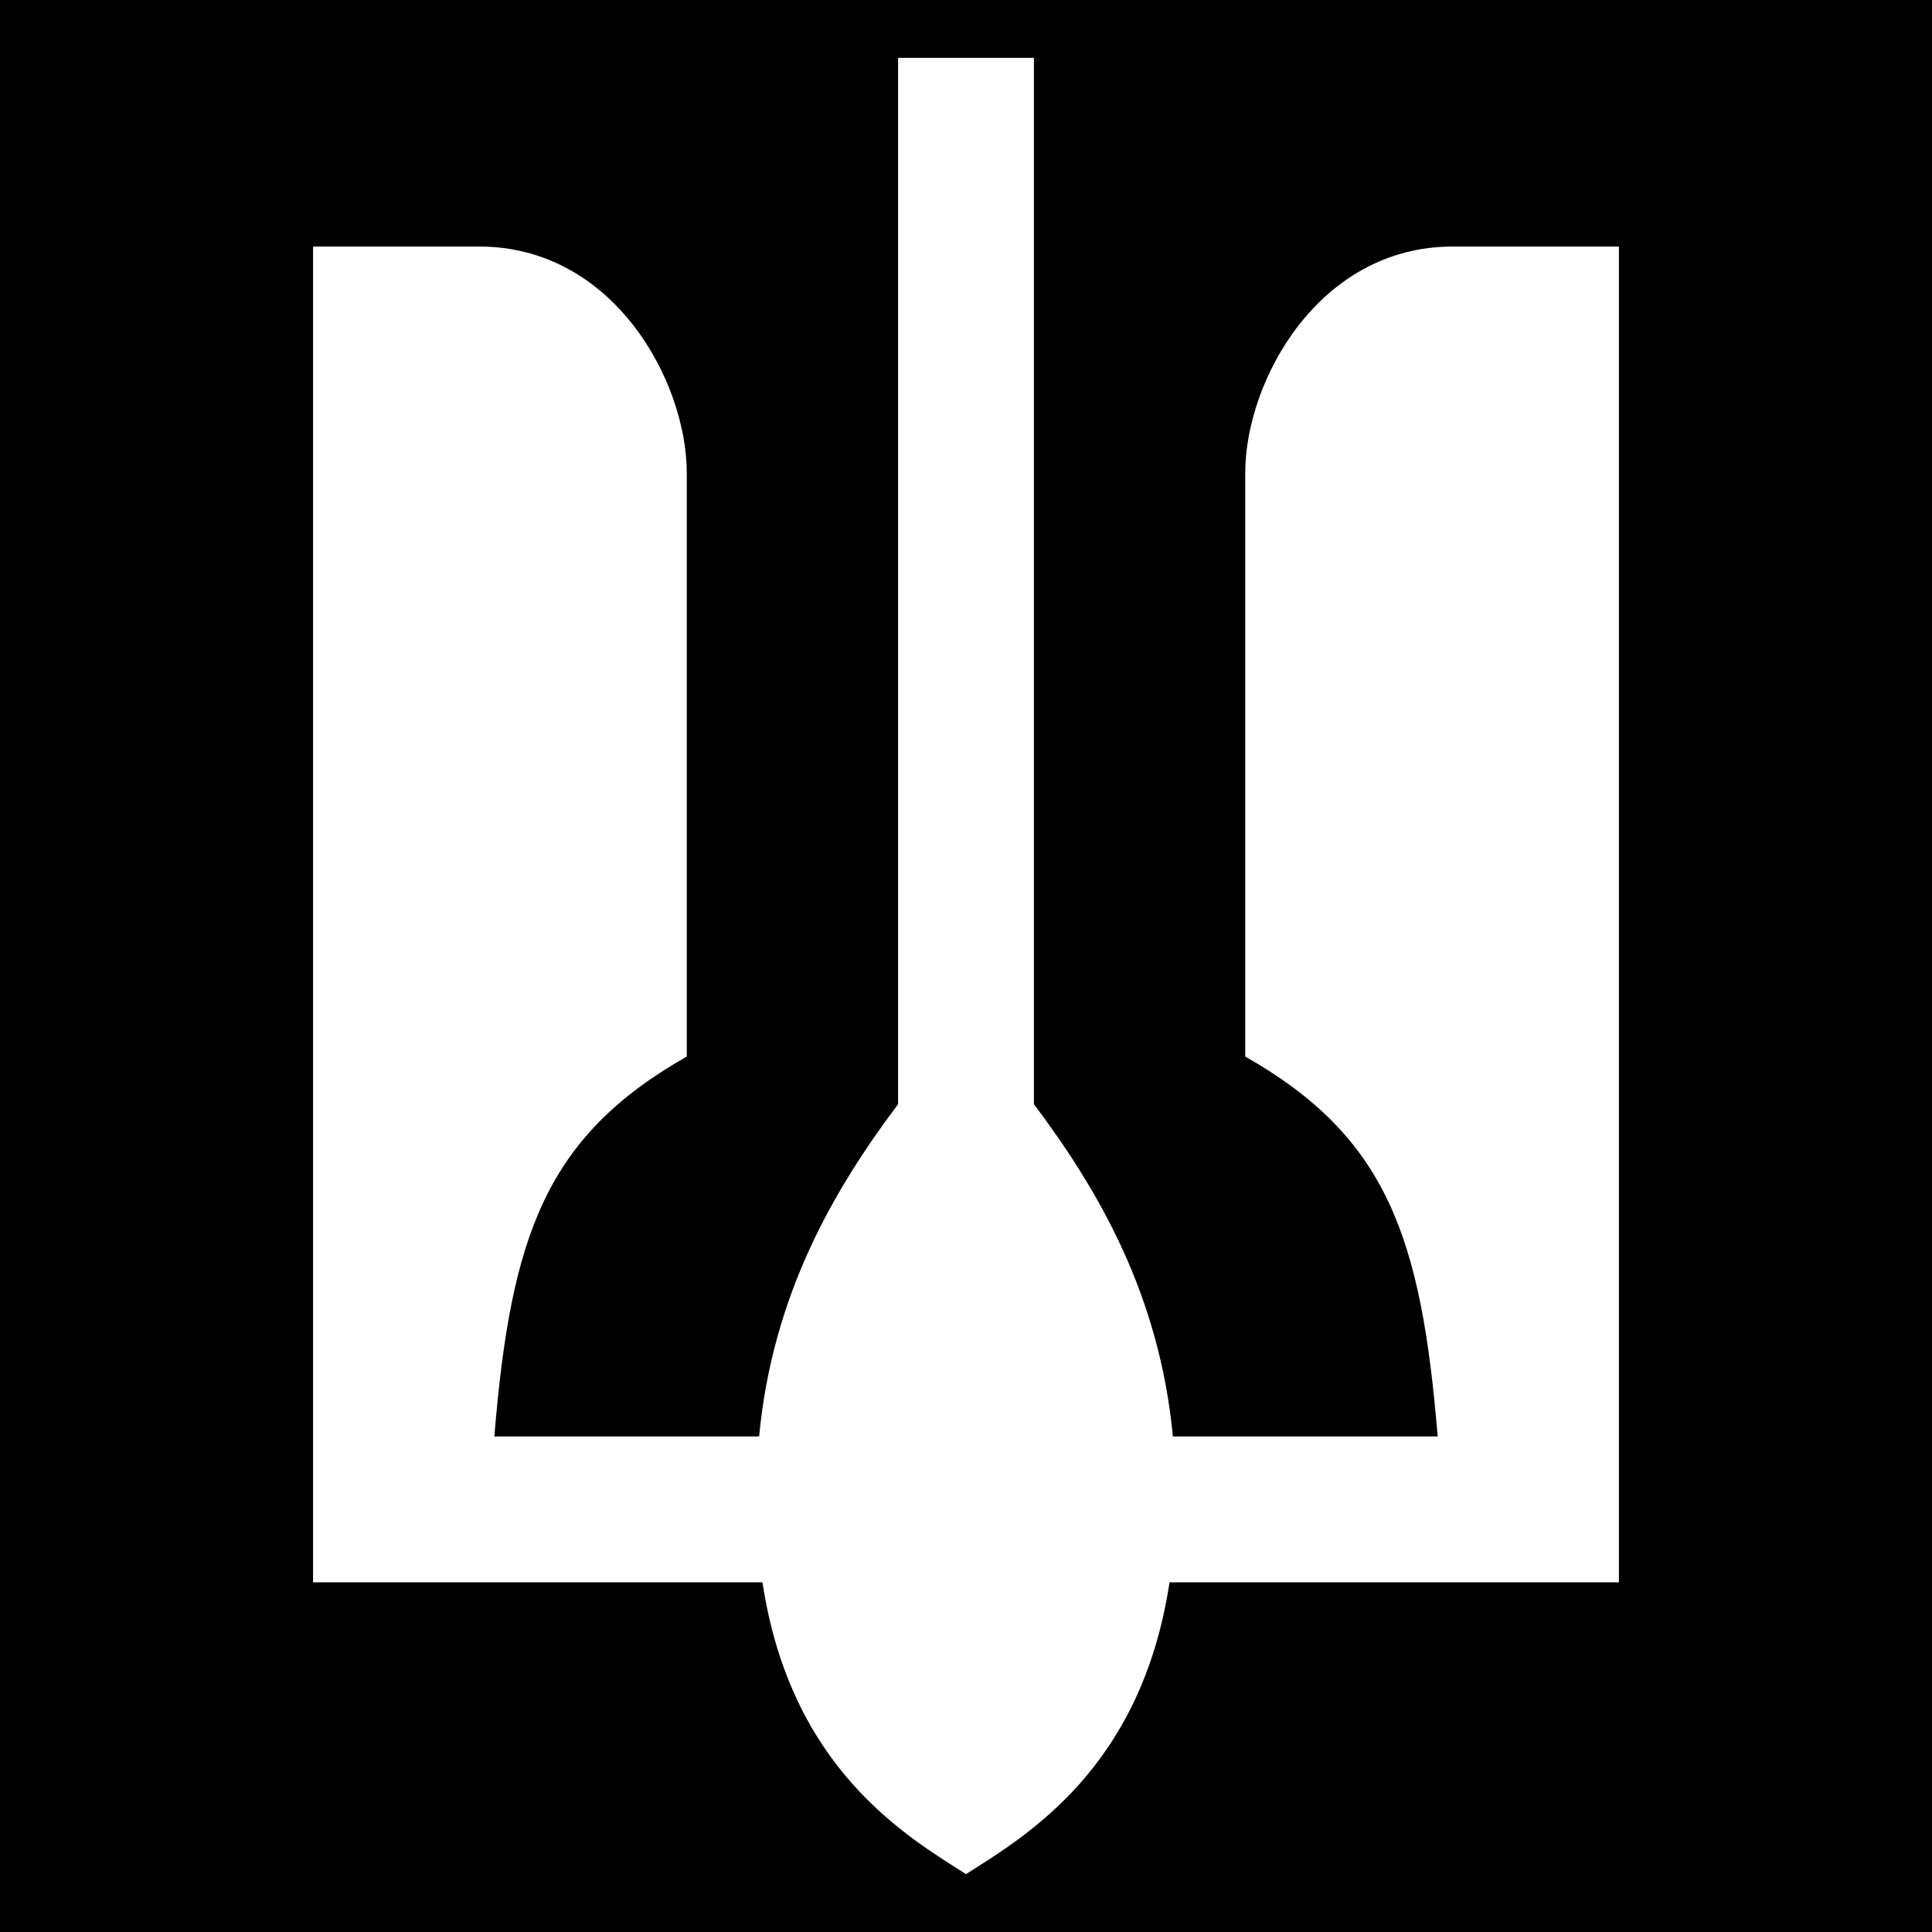
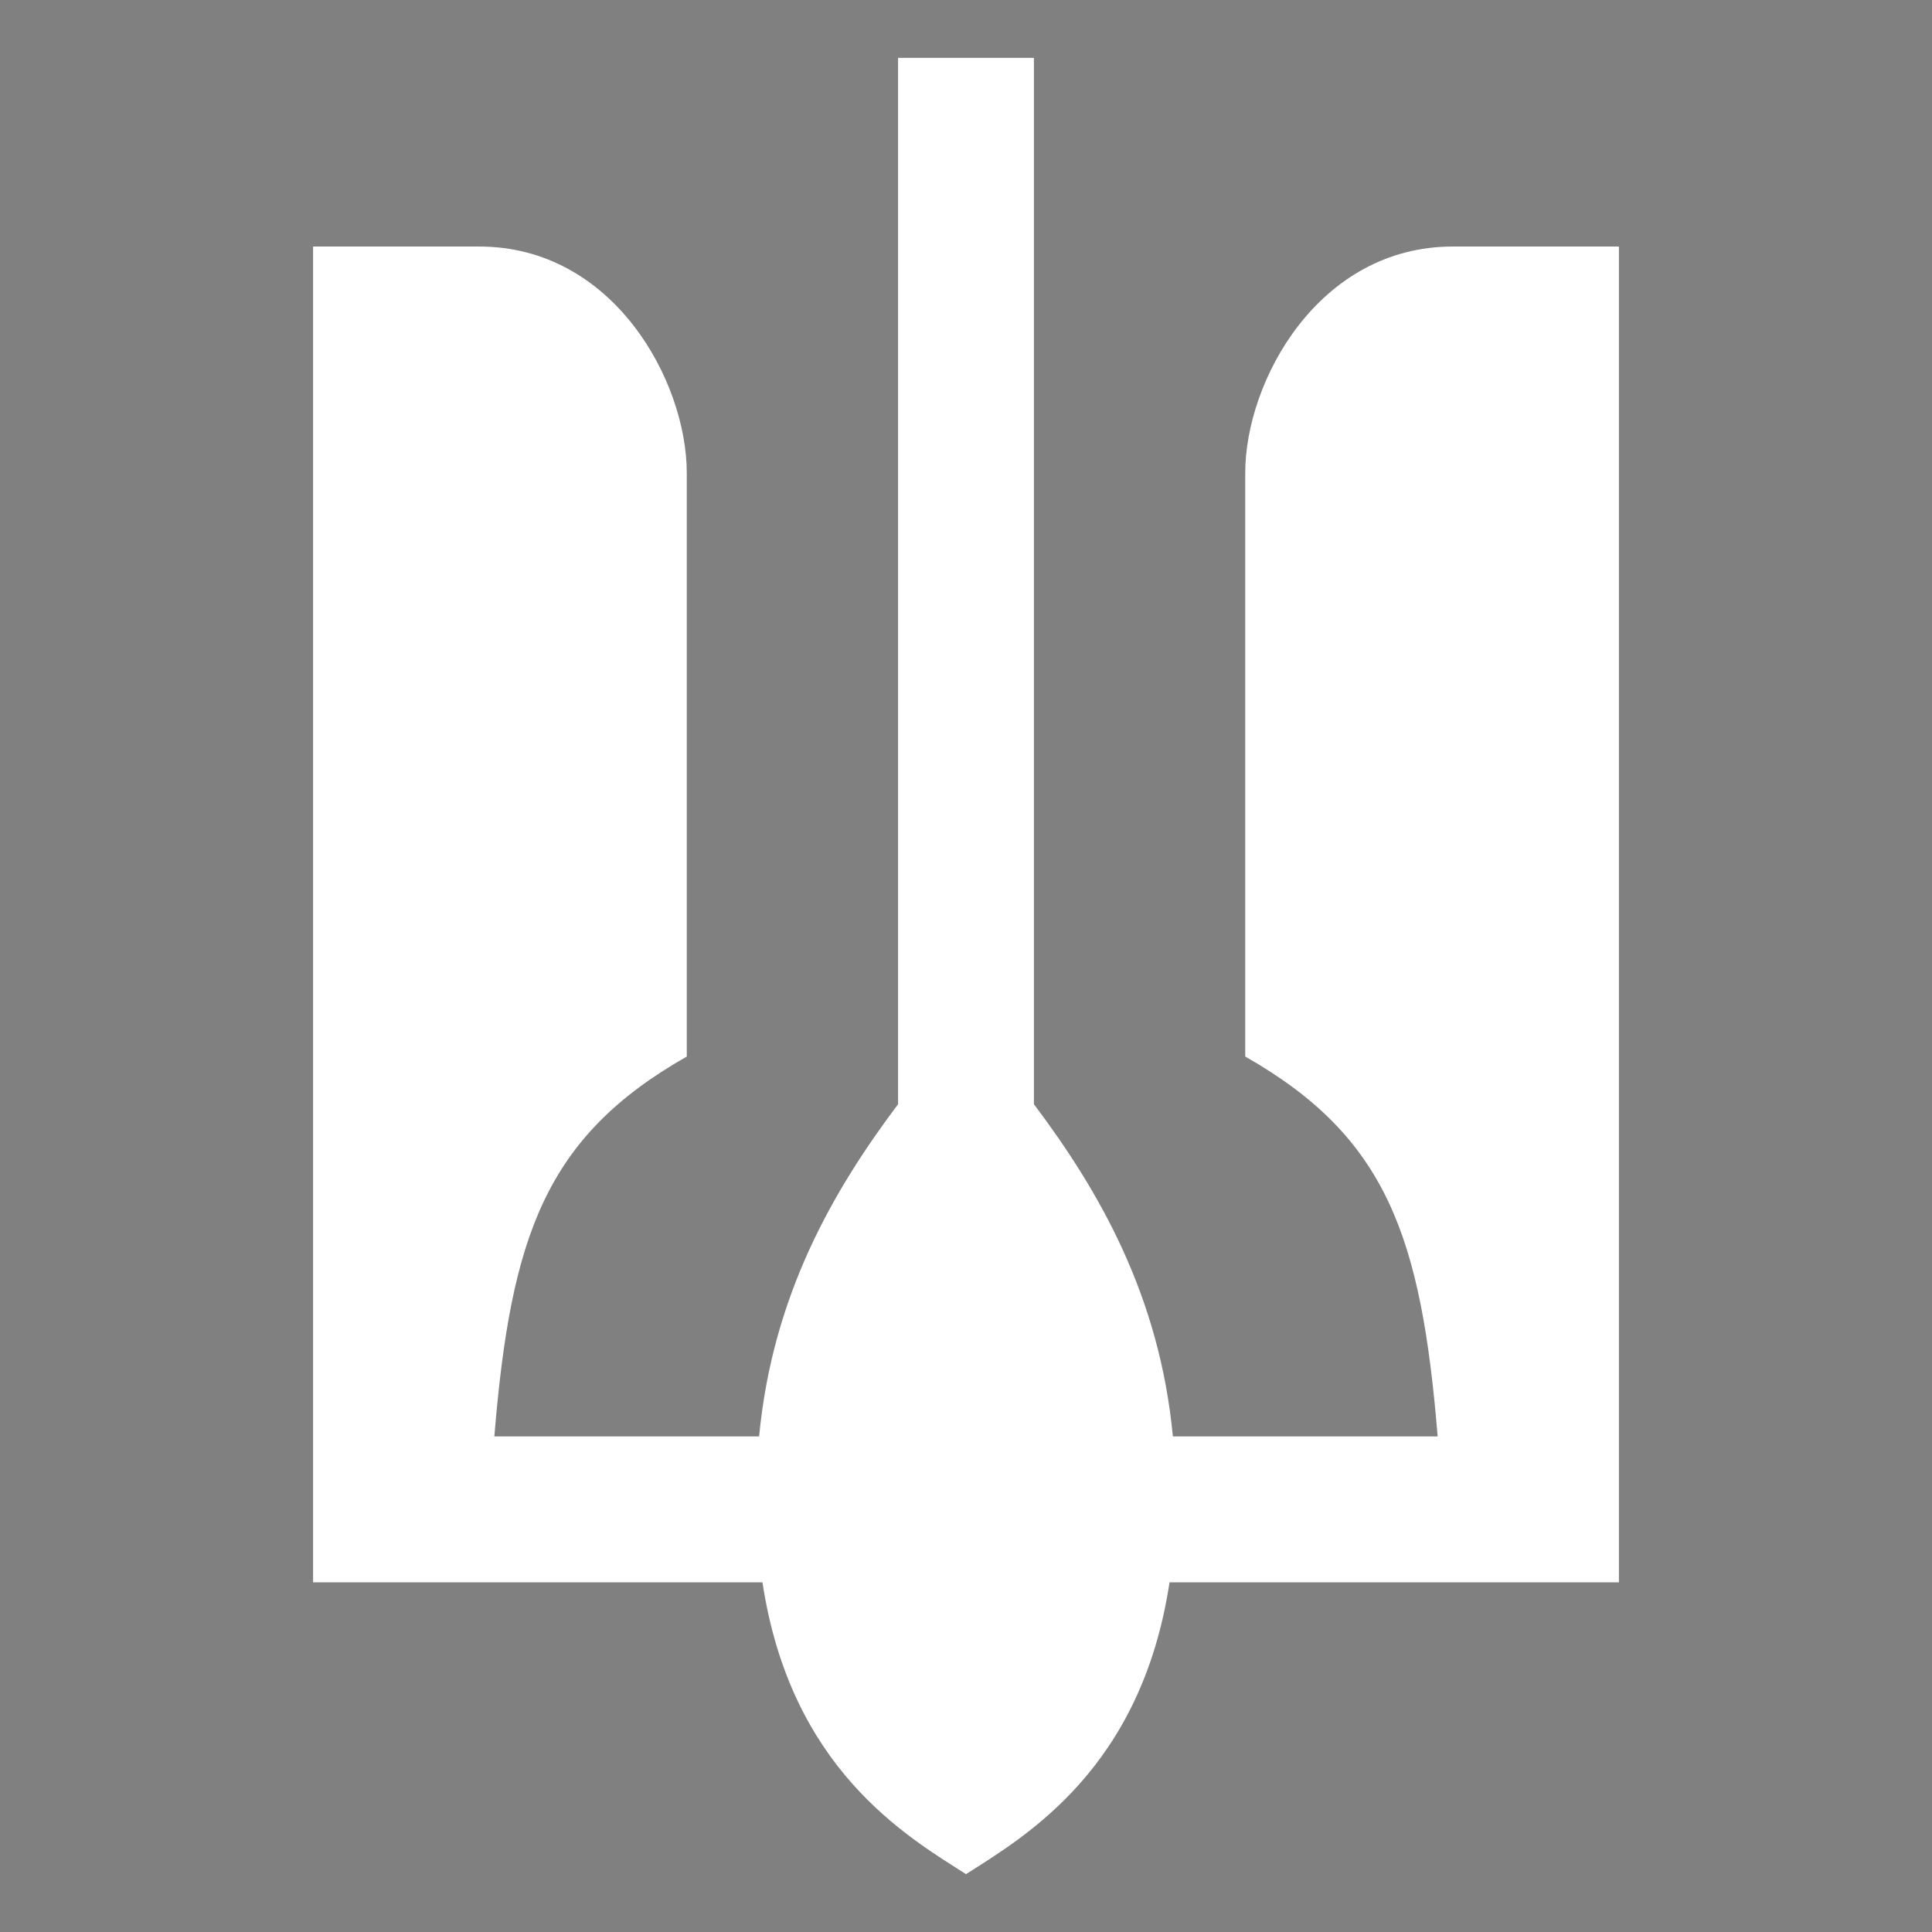
<svg xmlns="http://www.w3.org/2000/svg" xmlns:ns1="http://www.inkscape.org/namespaces/inkscape" xmlns:ns2="http://sodipodi.sourceforge.net/DTD/sodipodi-0.dtd" width="169.333mm" height="169.333mm" viewBox="0 0 600 600" id="svg3394" version="1.1" ns1:version="0.91 r13725" ns2:docname="Ukrainian_Air_force_roundel_1919.svg">
  <rect x="0" y="0" width="600" height="600" fill="#808080" stroke="none" />
  <defs id="defs3396" />
  <ns2:namedview id="base" pagecolor="#ffffff" bordercolor="#666666" borderopacity="1.0" ns1:pageopacity="0.0" ns1:pageshadow="2" ns1:zoom="1.28" ns1:cx="299.99999" ns1:cy="299.99999" ns1:document-units="px" ns1:current-layer="layer1" showgrid="false" showguides="true" ns1:guide-bbox="true" ns1:snap-bbox="true" ns1:bbox-paths="true" ns1:bbox-nodes="true" ns1:snap-bbox-edge-midpoints="true" ns1:snap-bbox-midpoints="true" showborder="false" fit-margin-top="0" fit-margin-left="0" fit-margin-right="0" fit-margin-bottom="0" ns1:window-width="1280" ns1:window-height="975" ns1:window-x="-4" ns1:window-y="-4" ns1:window-maximized="1">
    <ns1:grid type="xygrid" id="grid3412" originx="-5.714" originy="-9.7244093e-006" />
  </ns2:namedview>
  <g ns1:label="Layer 1" ns1:groupmode="layer" id="layer1" transform="translate(-5.714,-452.362)">
    <g id="g3424">
-       <path ns1:connector-curvature="0" id="rect3376" d="m 605.714,452.362 0,600 -600,0 0,-600 z" style="fill:#000000;fill-opacity:1;stroke:none;stroke-width:0.25;stroke-opacity:1" />
      <path ns2:nodetypes="cccccsscccccccsscccccc" ns1:connector-curvature="0" id="path3354" d="m 284.621,470.331 0,324.948 c -20.301,26.994 -39.009,59.477 -43.156,103.177 l -82.229,0 c 5.107,-61.977 15.752,-92.99 59.76,-117.969 l 0,-181.25 c 0,-28.511 -22.756,-70.312 -64.458,-70.312 l -51.594,0 0,414.844 139.562,0 c 8.75,57.859 44.652,78.806 63.208,90.625 18.557,-11.819 54.458,-32.766 63.208,-90.625 l 139.562,0 0,-414.844 -51.594,0 c -41.702,0 -64.458,41.801 -64.458,70.312 l 0,181.25 c 44.008,24.979 54.653,55.992 59.76,117.969 l -82.229,0 c -4.148,-43.7 -22.855,-76.183 -43.156,-103.177 l 0,-324.948 z" style="fill:#ffffff;fill-rule:evenodd;stroke:none;stroke-width:1px;stroke-linecap:butt;stroke-linejoin:miter;stroke-opacity:1" />
    </g>
  </g>
</svg>